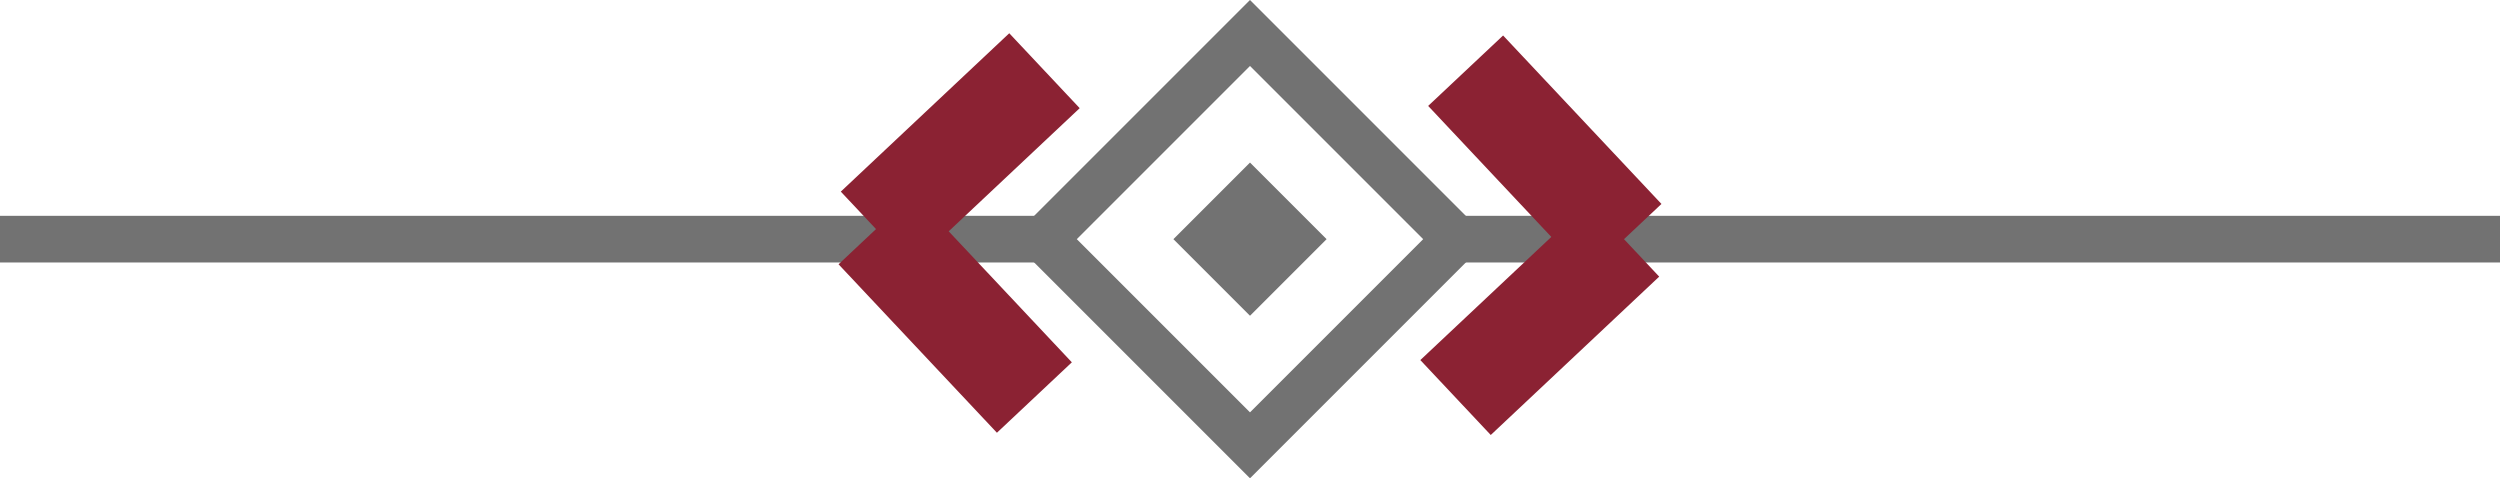
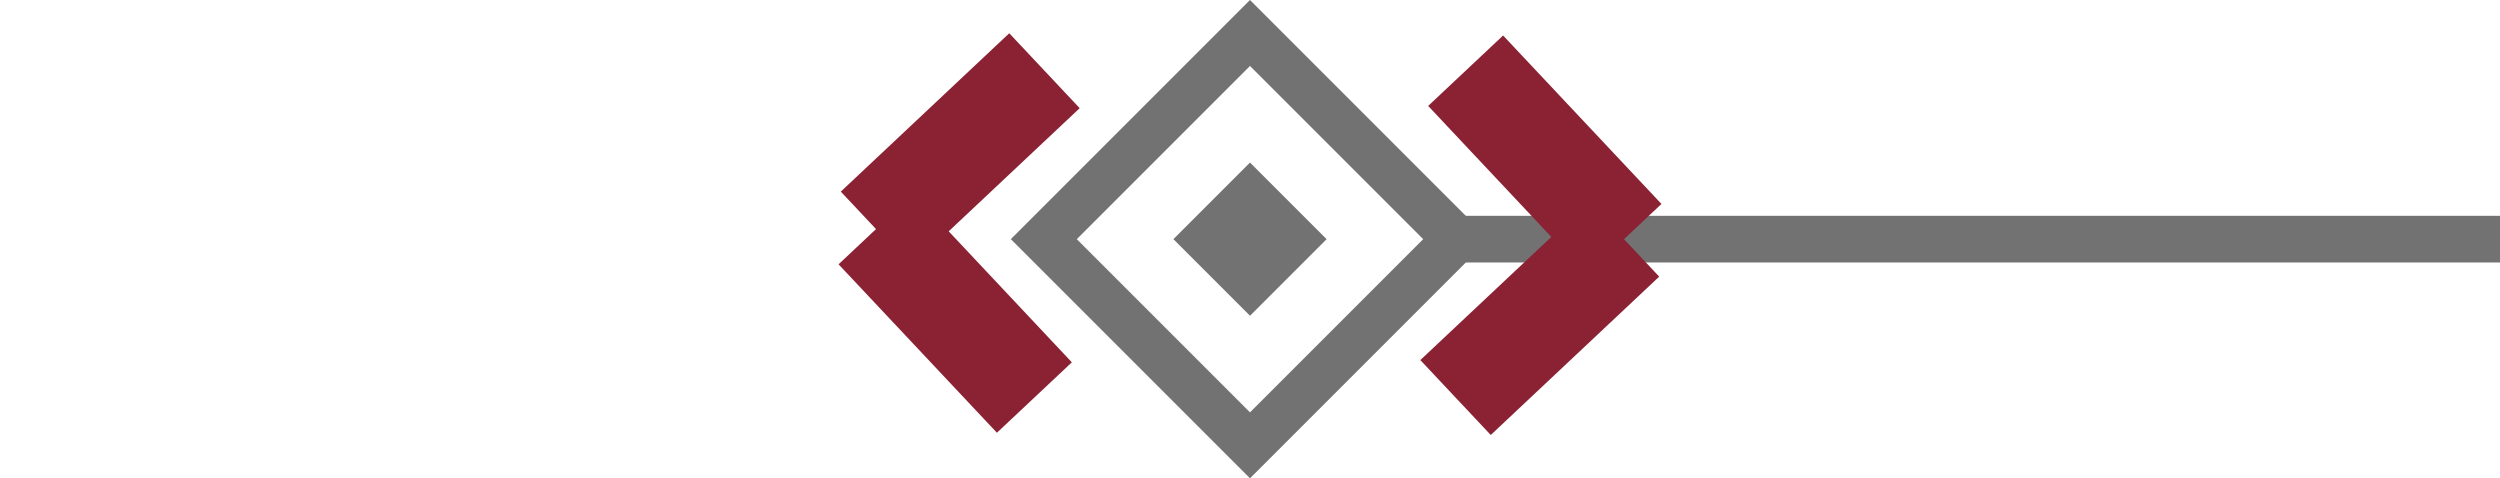
<svg xmlns="http://www.w3.org/2000/svg" width="194.5" height="37.212" viewBox="0 0 194.5 37.212">
  <g id="Group_115" data-name="Group 115" transform="translate(-775 -3605)" opacity="0.998">
    <g id="Group_66" data-name="Group 66" transform="translate(775 3605)">
      <g id="Group_61" data-name="Group 61" transform="translate(0 16.791)">
        <path id="Path_43" data-name="Path 43" d="M2905.617,1033.595h81.519v3.63h-81.519" transform="translate(-2792.636 -1033.595)" fill="#727272" />
-         <path id="Path_44" data-name="Path 44" d="M2656.719,1033.595h81.519v3.63h-81.519" transform="translate(-2656.719 -1033.595)" fill="#727272" />
      </g>
      <g id="Group_65" data-name="Group 65" transform="translate(68.154 0)">
        <g id="Group_62" data-name="Group 62" transform="translate(10.49)">
          <path id="Path_45" data-name="Path 45" d="M2865.9,1013.928l-16.04-16.041-1.283-1.283-1.283,1.283-16.04,16.04-1.283,1.282,1.283,1.283,16.041,16.041,1.283,1.283,1.283-1.283,16.04-16.04,1.283-1.283Zm-17.323,14.757-13.475-13.475,13.474-13.474,13.475,13.475Z" transform="translate(-2829.972 -996.604)" fill="#727272" />
          <rect id="Rectangle_69" data-name="Rectangle 69" width="8.428" height="8.428" transform="translate(12.646 18.606) rotate(-45)" fill="#727272" />
        </g>
        <g id="Group_63" data-name="Group 63" transform="translate(45.087 5.501)">
          <line id="Line_16" data-name="Line 16" x2="12.321" y2="13.106" transform="translate(0.785)" fill="none" stroke="#8b2233" stroke-miterlimit="10" stroke-width="8" />
          <line id="Line_17" data-name="Line 17" y1="12.321" x2="13.106" transform="translate(0 13.106)" fill="none" stroke="#8b2233" stroke-miterlimit="10" stroke-width="8" />
        </g>
        <g id="Group_64" data-name="Group 64" transform="translate(0 5.501)">
          <line id="Line_18" data-name="Line 18" x1="12.321" y1="13.106" transform="translate(0 12.321)" fill="none" stroke="#8b2233" stroke-miterlimit="10" stroke-width="8" />
          <line id="Line_19" data-name="Line 19" x1="13.106" y2="12.321" fill="none" stroke="#8b2233" stroke-miterlimit="10" stroke-width="8" />
        </g>
      </g>
    </g>
  </g>
</svg>